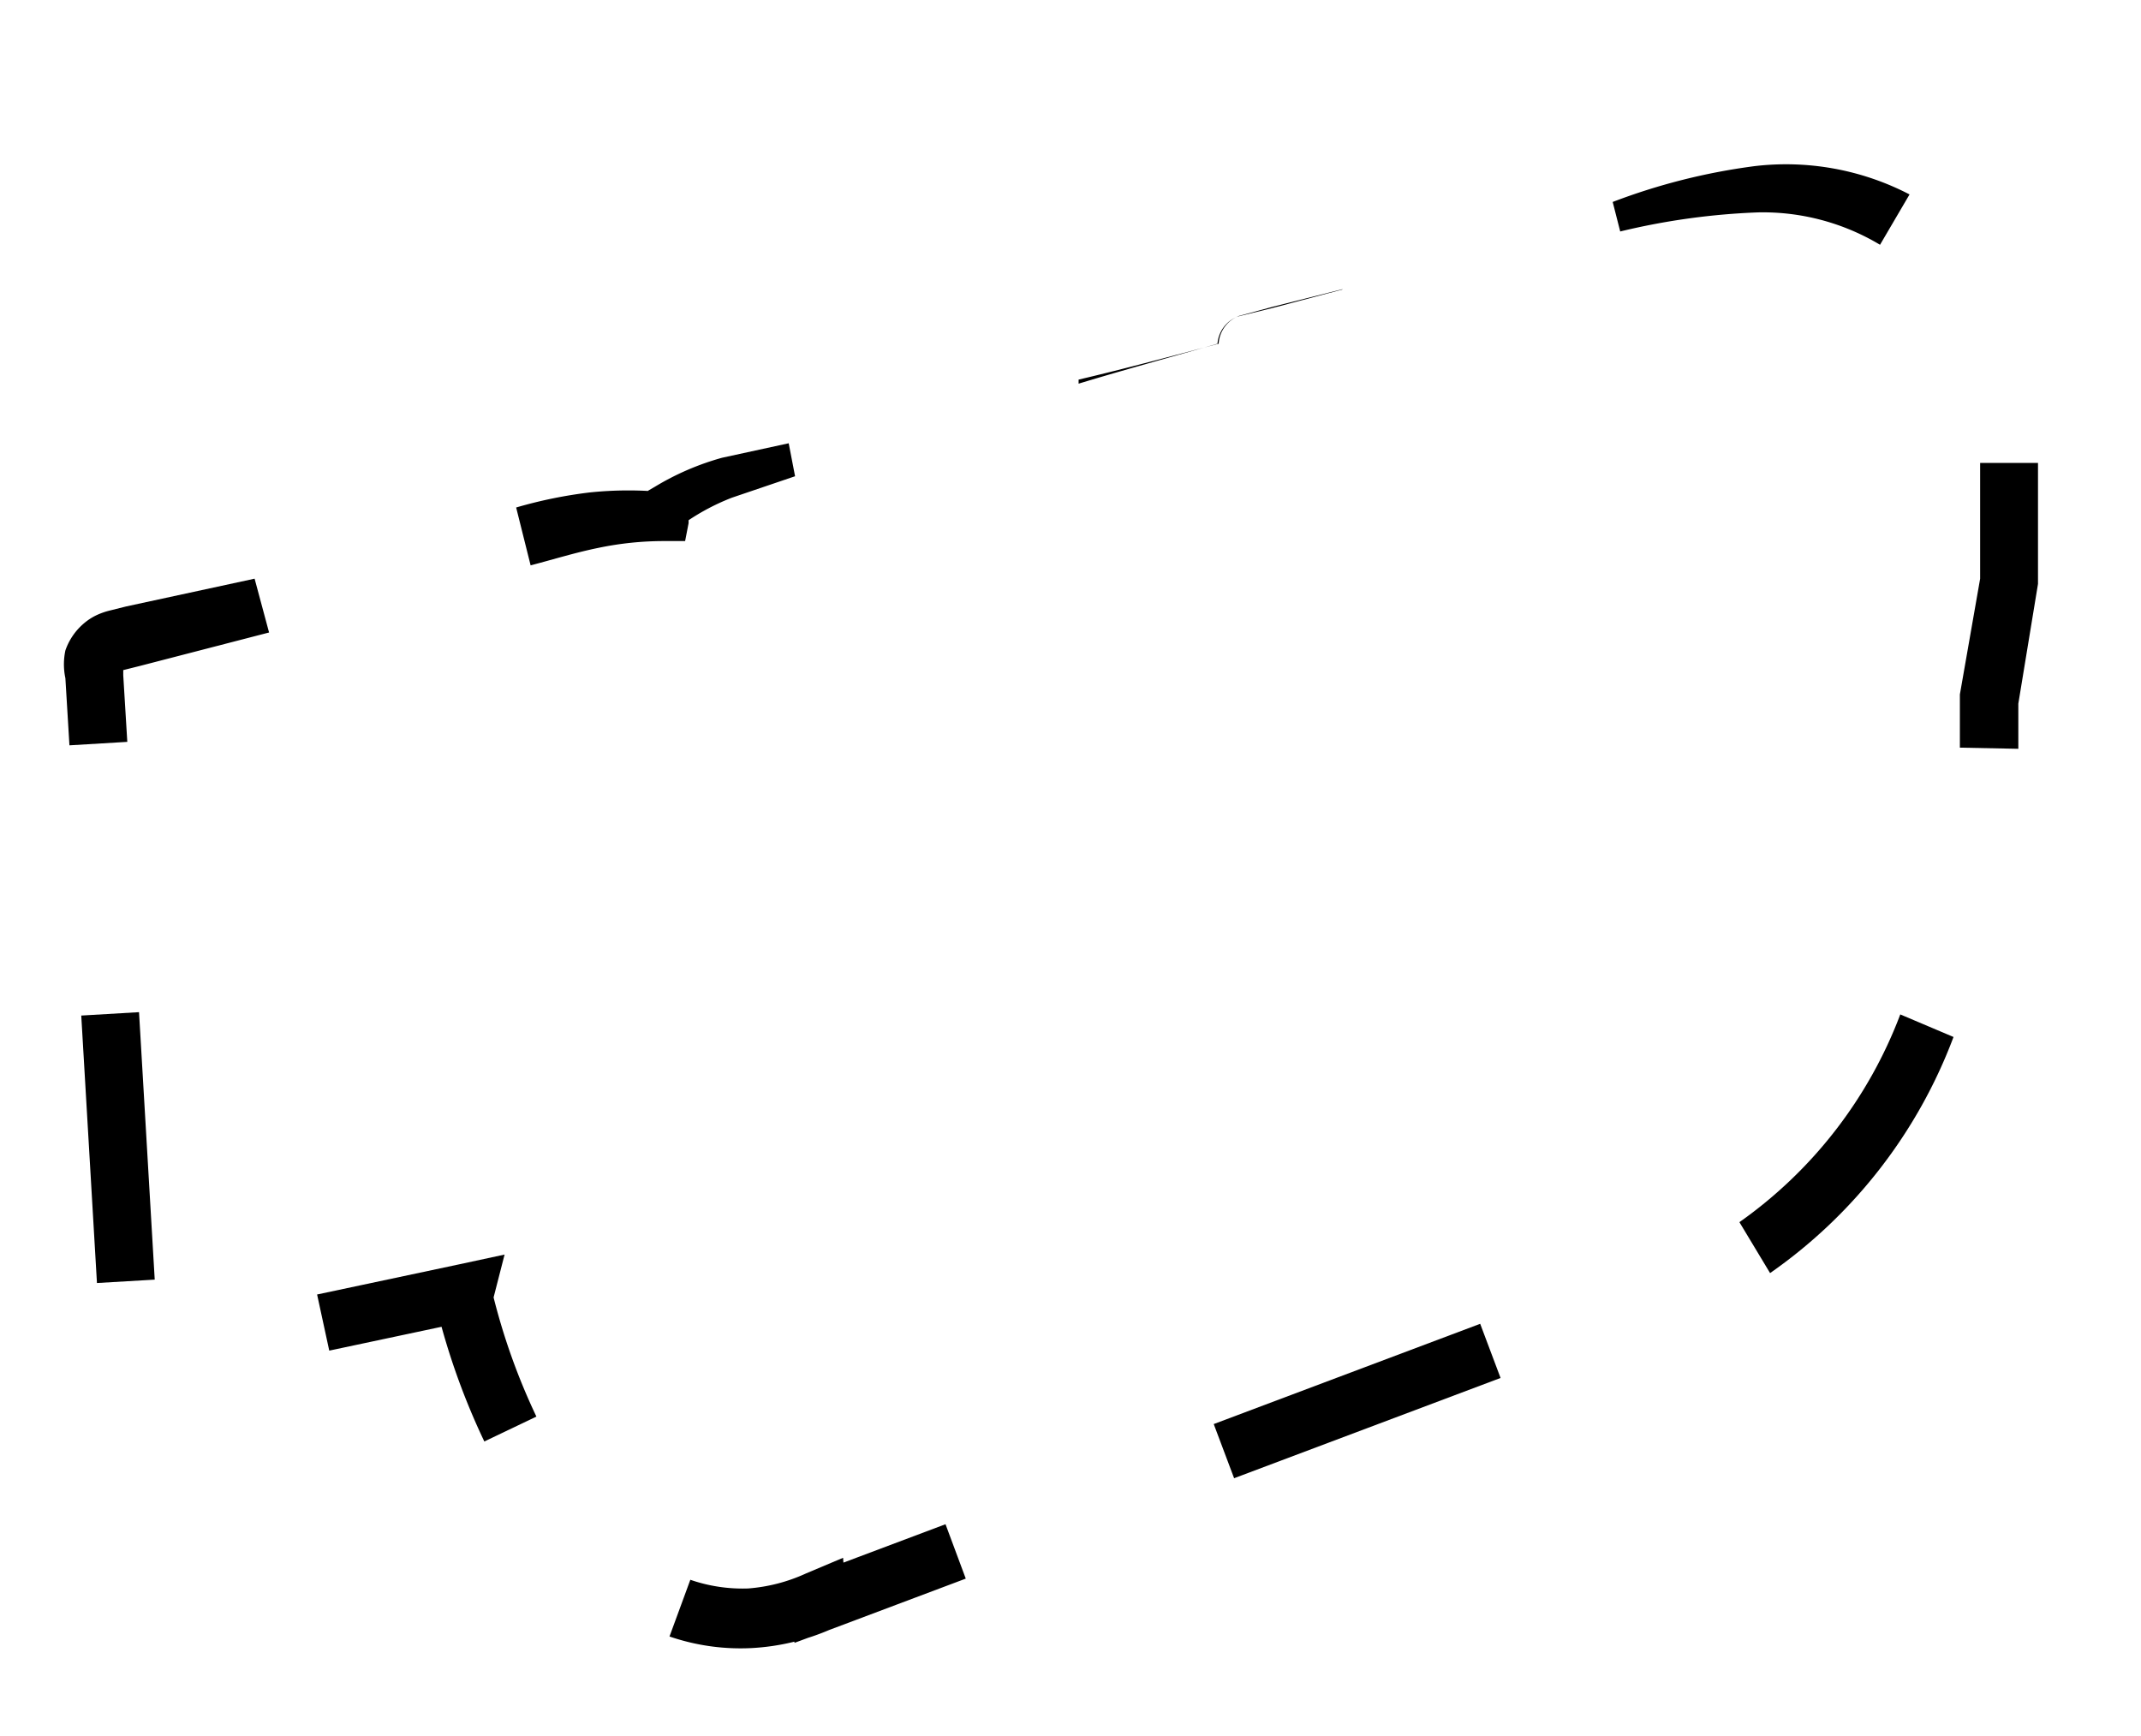
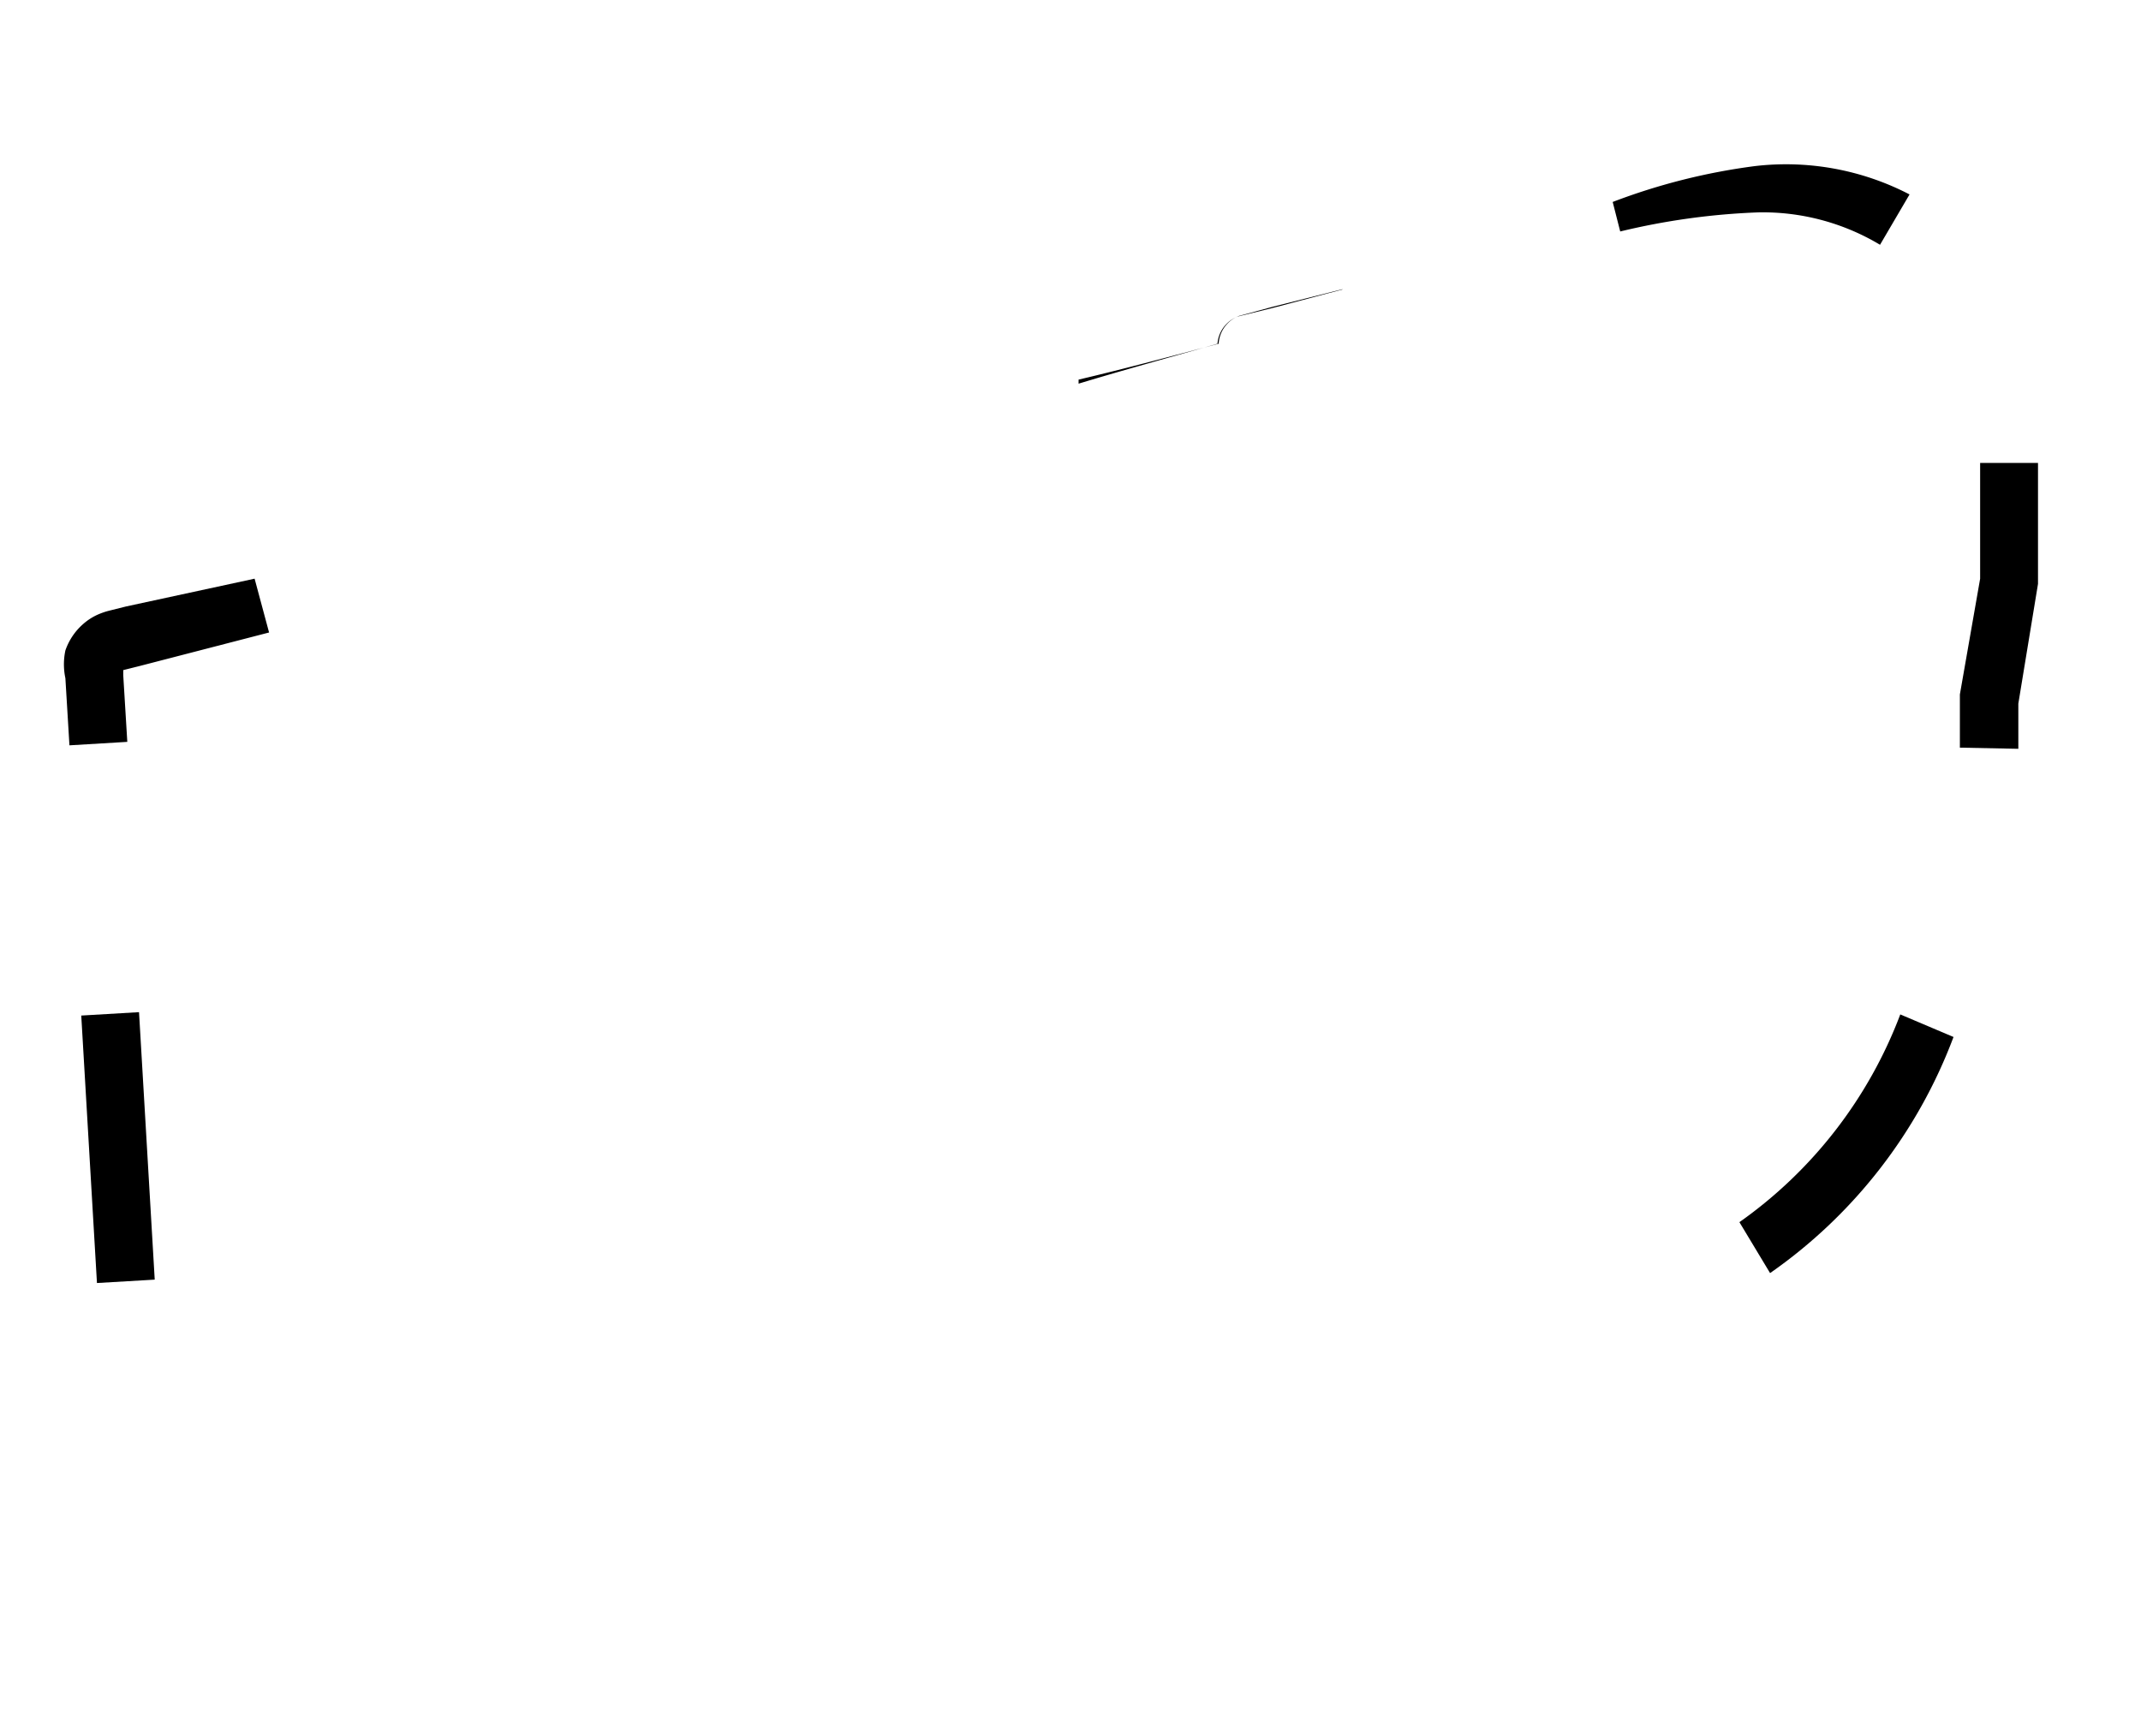
<svg xmlns="http://www.w3.org/2000/svg" id="Layer_1" data-name="Layer 1" viewBox="0 0 37 30">
  <title>outline-tissue</title>
  <g id="Tissus">
    <g>
      <path d="M23.21,5,22,5.32l-.61.15a.55.55,0,0,0-.35.47h0c-.8.23-1.61.45-2.4.69l0-.07c.81-.19,1.62-.41,2.42-.62h0a.55.55,0,0,1,.35-.48L22,5.3,23.19,5Z" />
-       <path d="M13.74,8.23l-1.09.37a3.86,3.86,0,0,0-.92.51l.17-.24,0,.17-.06.31h-.36a5.55,5.55,0,0,0-1.15.12c-.39.08-.74.19-1.16.3l-.25-1a7.88,7.88,0,0,1,1.27-.26,6.44,6.44,0,0,1,1.34,0l-.43.31.05-.17.05-.17.12-.07a4.62,4.62,0,0,1,1.16-.5l1.15-.25Z" />
-       <path d="M4.65,10.93l-2.24.58-.28.07h0l0,0s0,0,0,.09l.07,1.15-1,.06-.07-1.16a1.15,1.15,0,0,1,0-.48,1.07,1.07,0,0,1,.3-.45,1,1,0,0,1,.24-.16,1.22,1.22,0,0,1,.23-.08l.28-.07L4.4,10Z" />
+       <path d="M4.65,10.93l-2.24.58-.28.07h0s0,0,0,.09l.07,1.15-1,.06-.07-1.16a1.15,1.15,0,0,1,0-.48,1.07,1.07,0,0,1,.3-.45,1,1,0,0,1,.24-.16,1.22,1.22,0,0,1,.23-.08l.28-.07L4.4,10Z" />
      <rect x="1.54" y="17.52" width="1" height="4.63" transform="translate(-1.16 0.15) rotate(-3.36)" />
-       <path d="M5.48,22.37l2.45-.52.79-.17-.2.78,0,.17v-.25a11.06,11.06,0,0,0,.75,2.1l-.9.43a12.07,12.07,0,0,1-.82-2.29l0-.12,0-.12,0-.17.59.61-2.45.52Z" />
-       <path d="M11.93,27.3a2.77,2.77,0,0,0,1,.15,2.93,2.93,0,0,0,1-.26l.64-.27.05.69v0L14,27.22l2.34-.88.35.94-2.34.88-.62.23-.05-.66v0l.69.42a3.93,3.93,0,0,1-1.38.33,3.78,3.78,0,0,1-1.42-.2Z" />
-       <rect x="20.99" y="23.71" width="4.92" height="1" transform="translate(-7.02 9.81) rotate(-20.62)" />
      <path d="M30.06,21.12a7.74,7.74,0,0,0,2.78-3.59l.92.39A8.7,8.7,0,0,1,30.59,22Z" />
      <path d="M33.87,12.92l0-.84V12L34.22,10v-2l1,0c0,.7,0,1.4,0,2.09l-.34,2.07,0-.12,0,.9Z" />
      <path d="M32.49,4.23a3.94,3.94,0,0,0-2.1-.56A12,12,0,0,0,28,4l-.13-.51a10.75,10.75,0,0,1,2.46-.62A4.63,4.63,0,0,1,33,3.36Z" />
    </g>
  </g>
</svg>